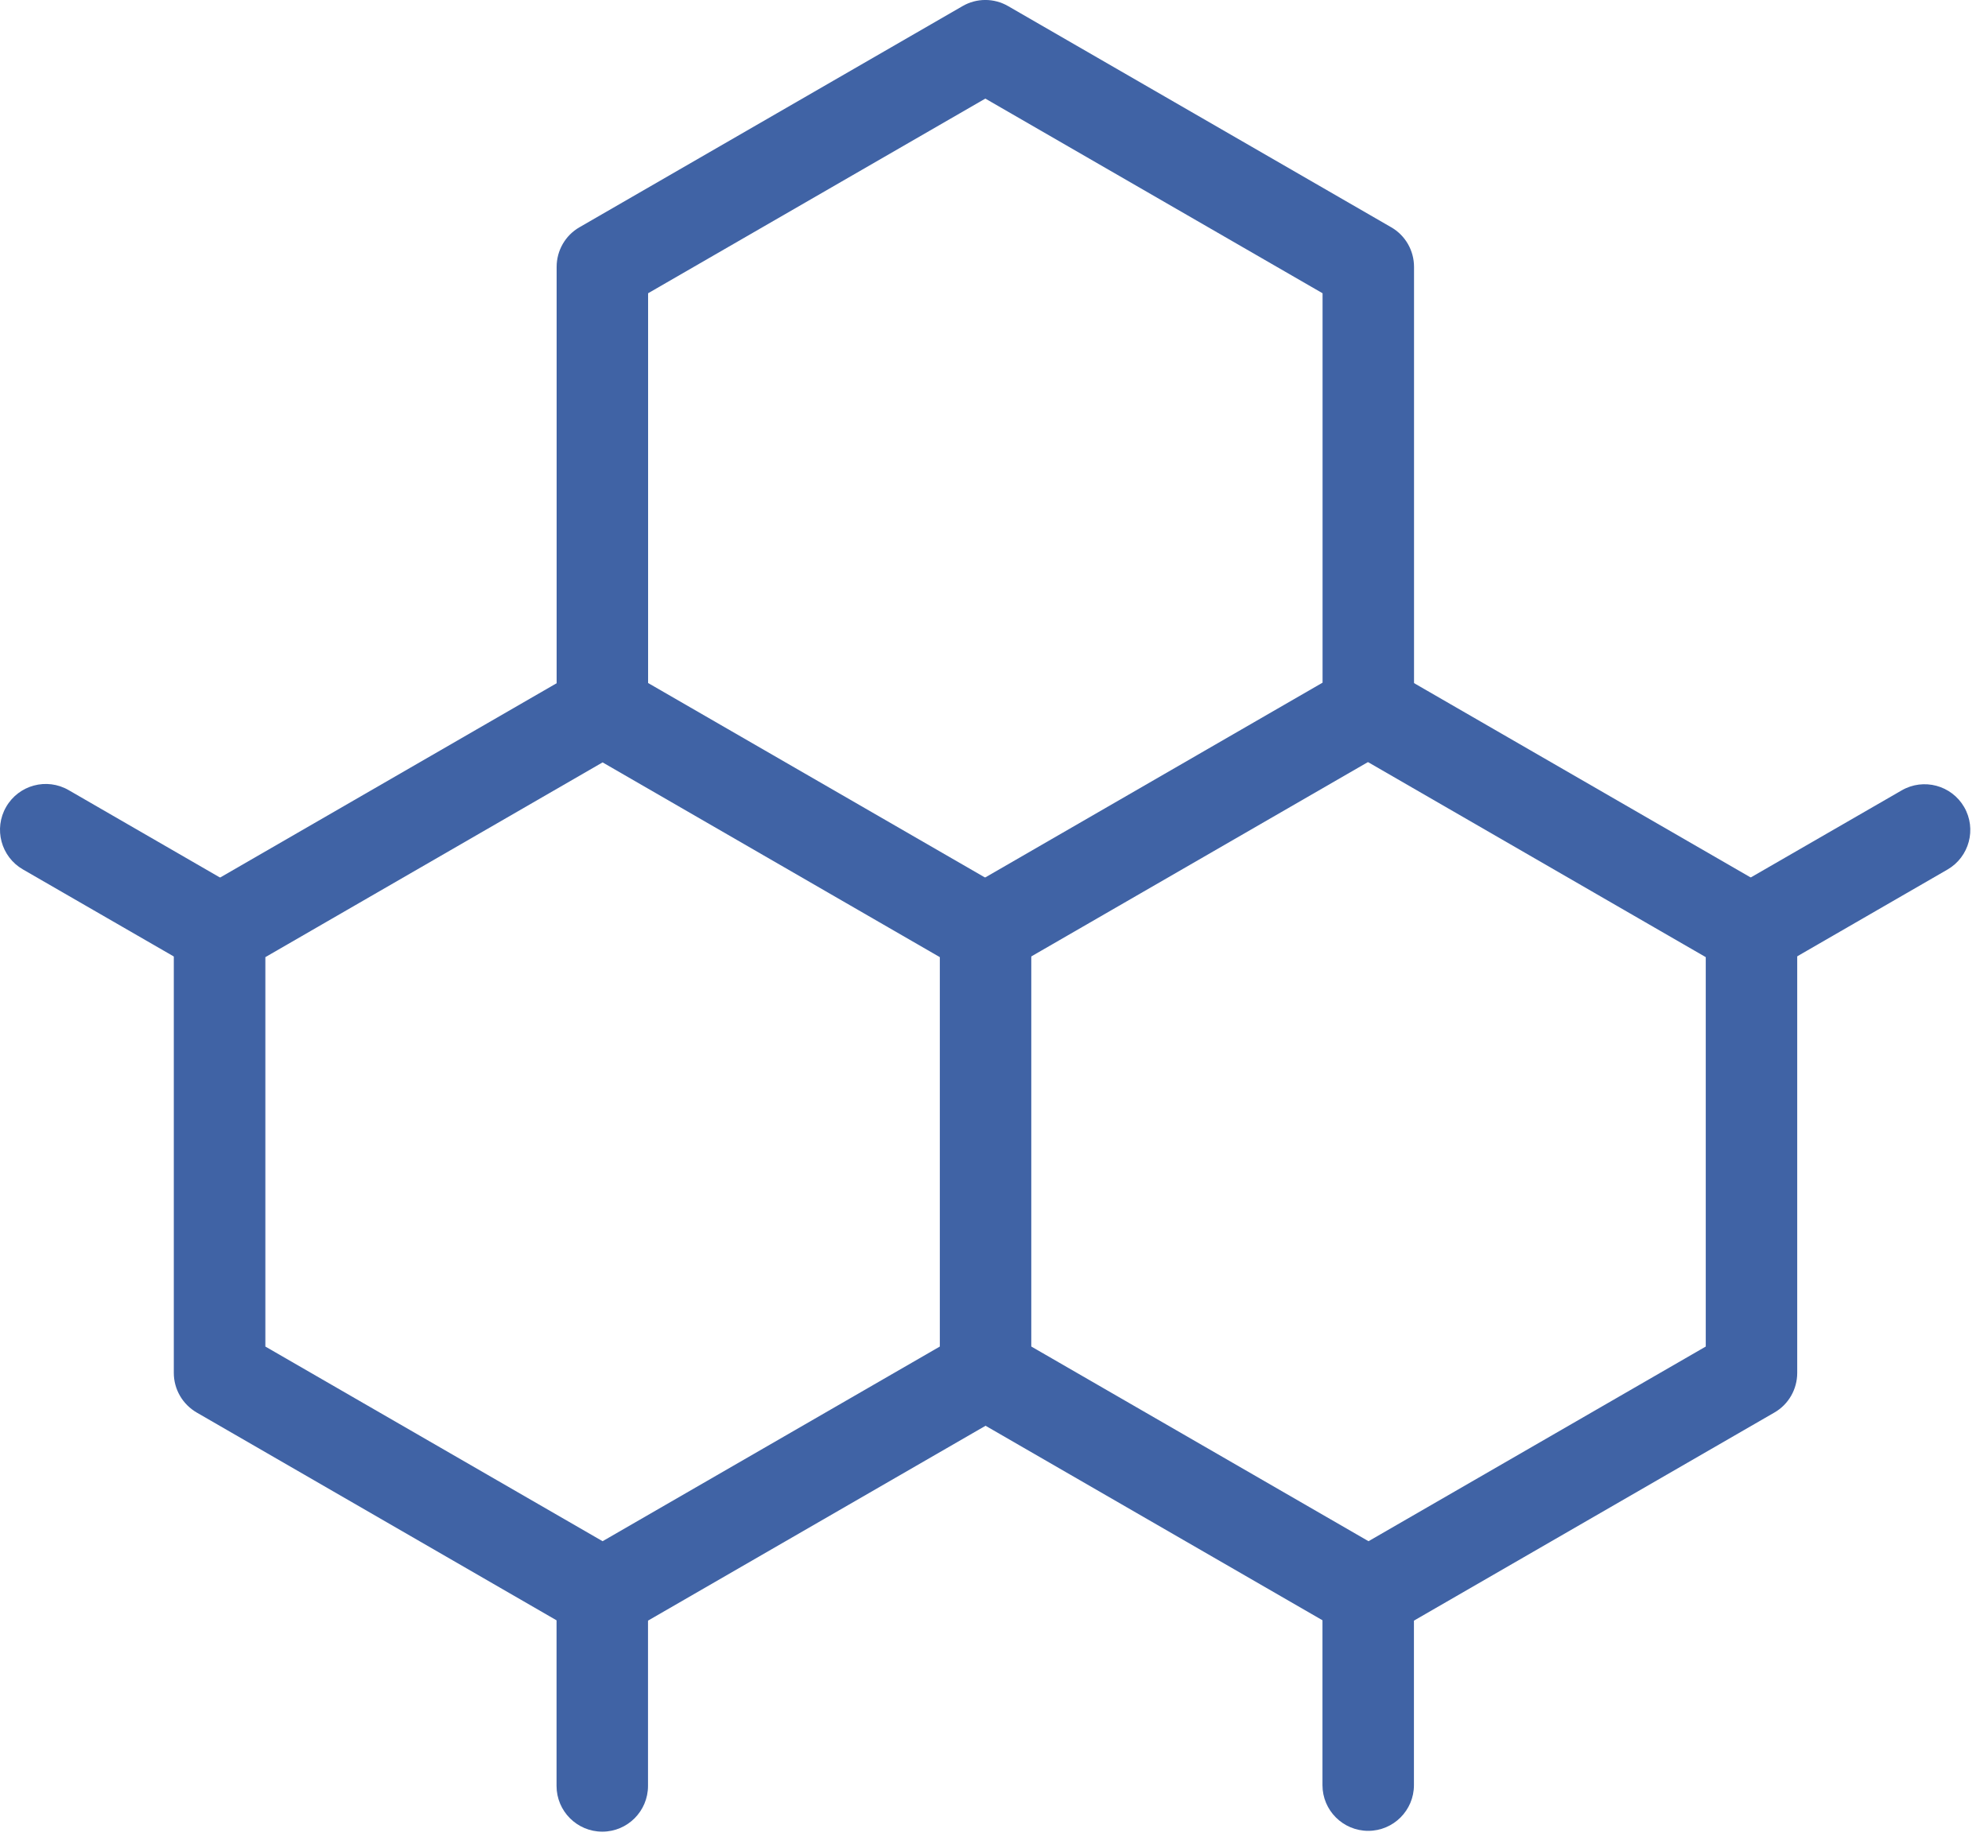
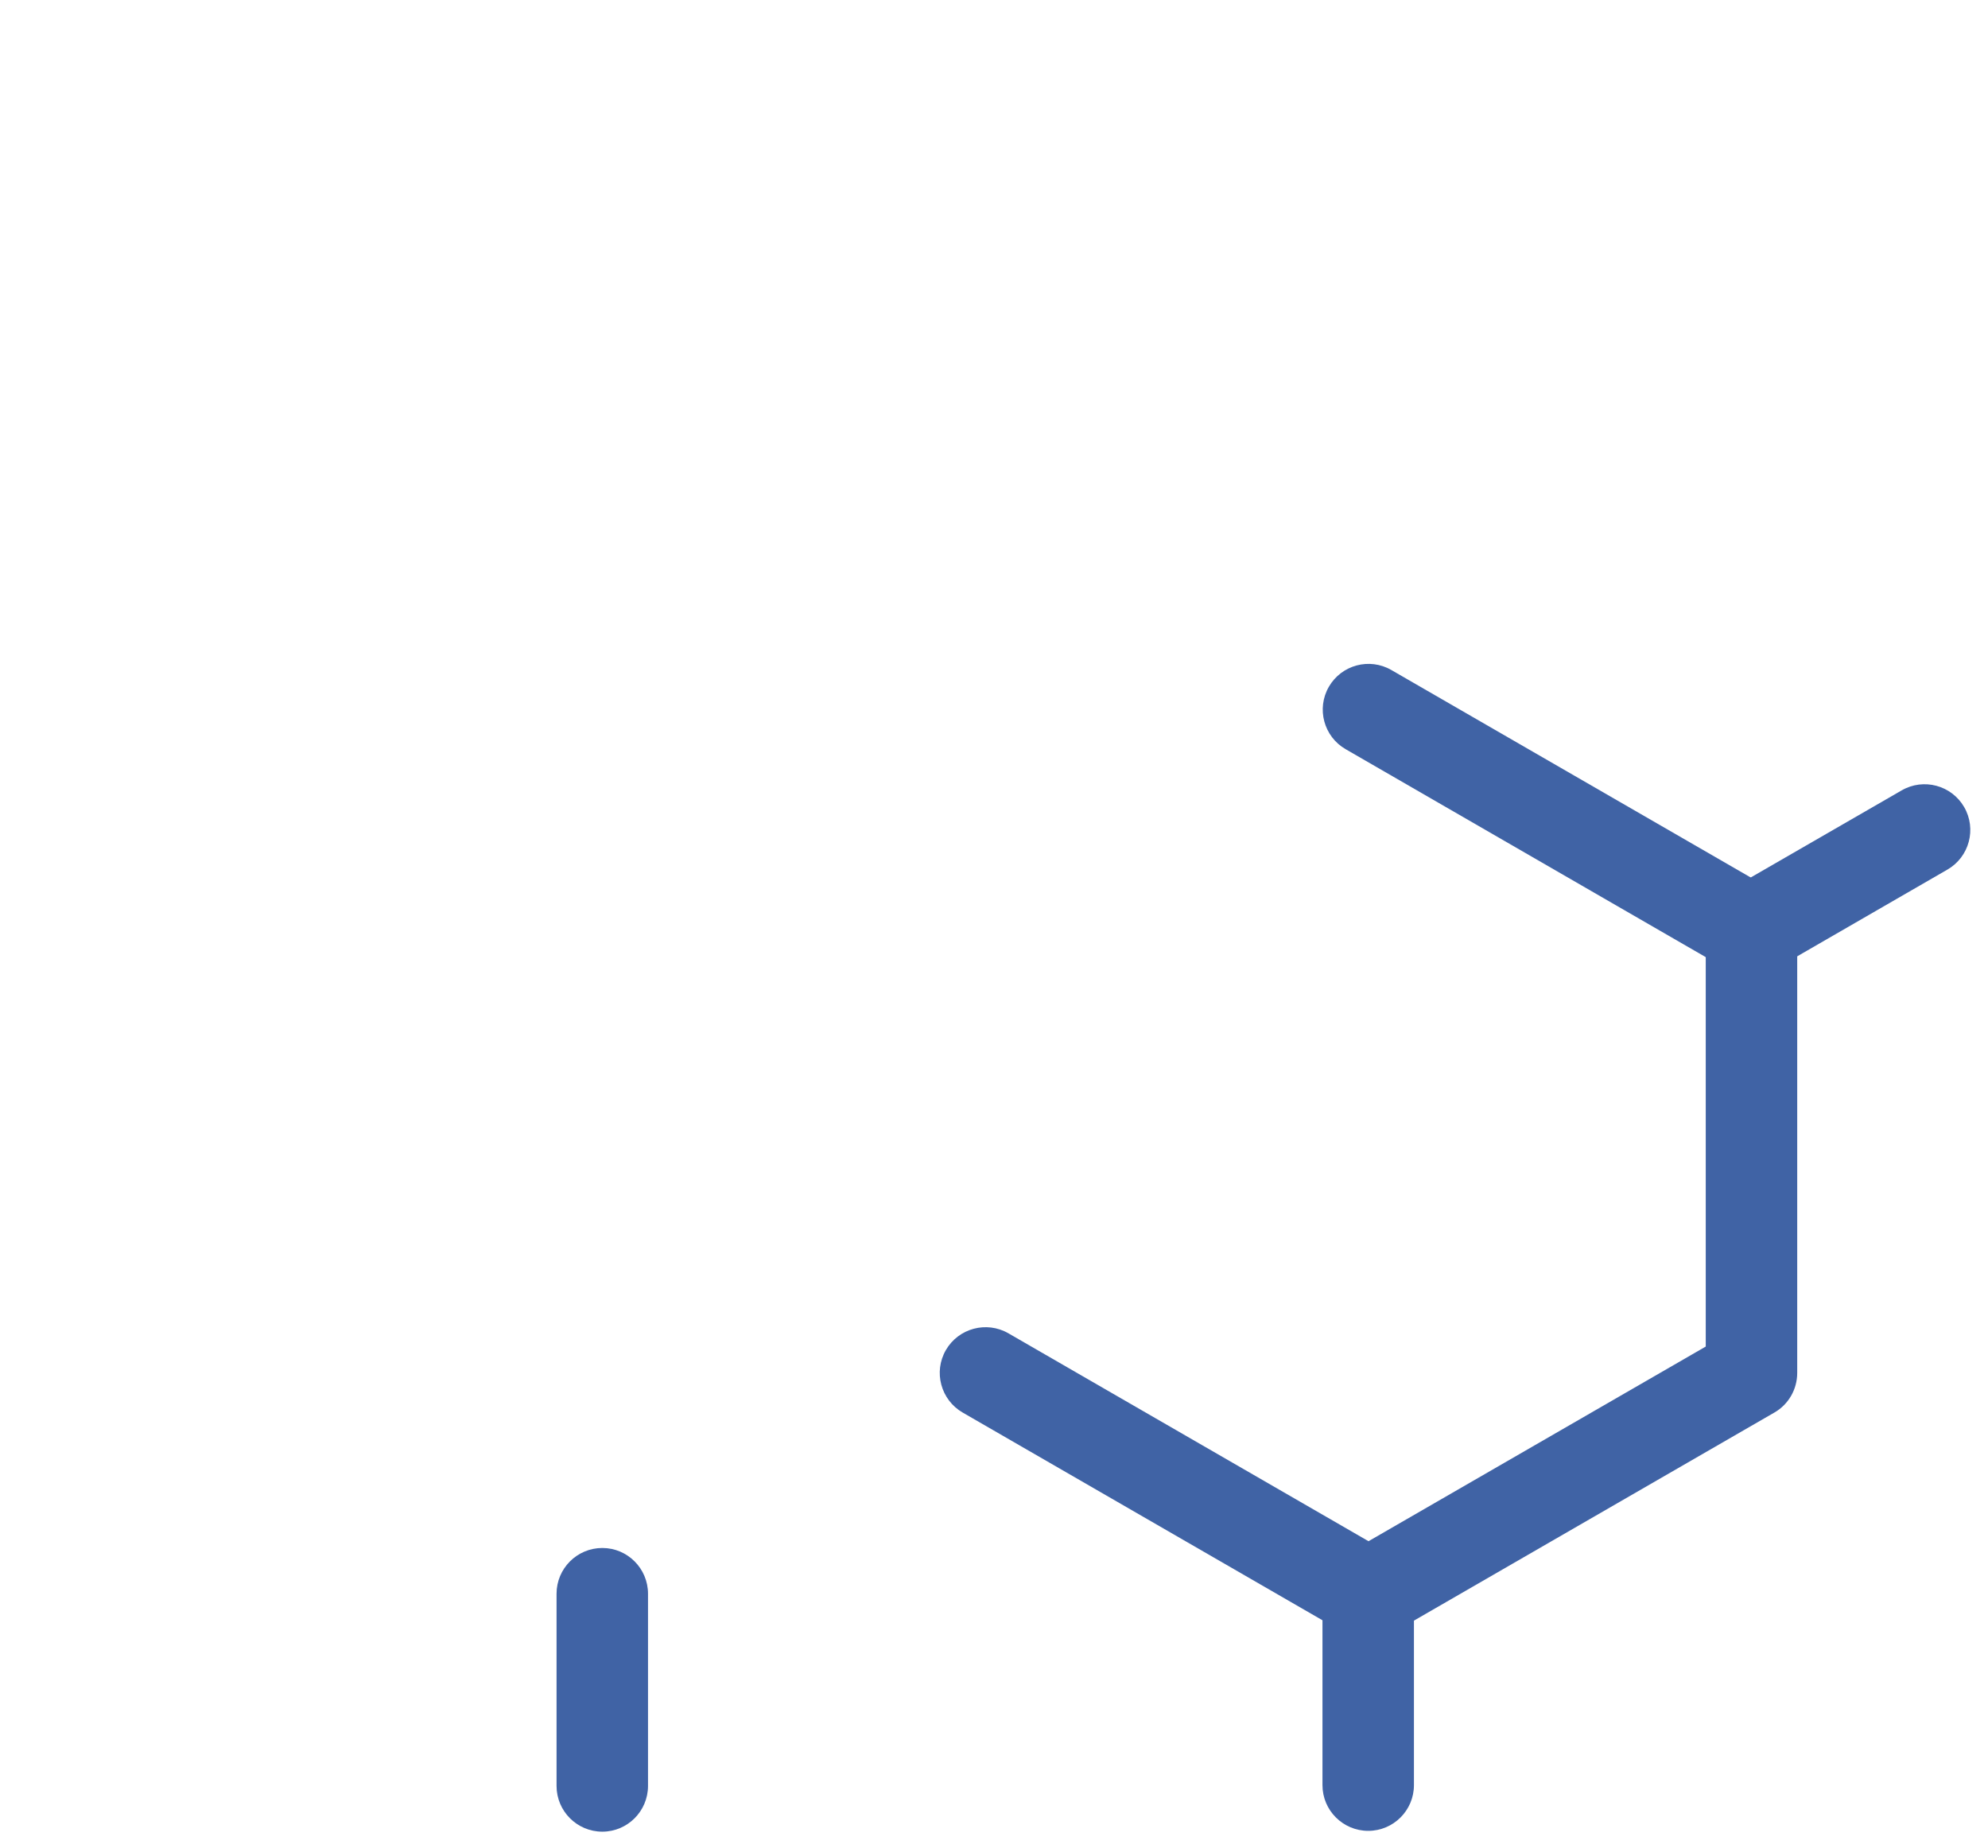
<svg xmlns="http://www.w3.org/2000/svg" viewBox="0 0 22.018 20.469" fill="none">
-   <path fill-rule="evenodd" clip-rule="evenodd" d="M6.42 7.42C6.577 7.33 6.77 7.33 6.927 7.42L11.169 9.869C11.325 9.96 11.422 10.127 11.422 10.308V15.206C11.422 15.387 11.325 15.554 11.169 15.645L6.927 18.094C6.77 18.184 6.577 18.184 6.42 18.094L2.179 15.645C2.022 15.554 1.925 15.387 1.925 15.206V10.308C1.925 10.127 2.022 9.96 2.179 9.869L6.42 7.42ZM2.939 10.601V14.914L6.674 17.07L10.409 14.914V10.601L6.674 8.444L2.939 10.601Z" fill="#4063A5" />
-   <path fill-rule="evenodd" clip-rule="evenodd" d="M10.66 0.068C10.816 -0.023 11.01 -0.023 11.166 0.068L15.408 2.517C15.565 2.607 15.661 2.775 15.661 2.956V7.854C15.661 8.035 15.565 8.202 15.408 8.292L11.166 10.741C10.924 10.881 10.614 10.798 10.474 10.556C10.334 10.314 10.417 10.004 10.66 9.864L14.648 7.561V3.248L10.913 1.092L7.178 3.248V7.854C7.178 8.133 6.951 8.36 6.671 8.36C6.391 8.36 6.165 8.133 6.165 7.854V2.956C6.165 2.775 6.261 2.607 6.418 2.517L10.66 0.068Z" fill="#4063A5" />
  <path fill-rule="evenodd" clip-rule="evenodd" d="M14.718 7.606C14.858 7.364 15.168 7.281 15.41 7.421L19.652 9.87C19.809 9.96 19.905 10.127 19.905 10.308V15.206C19.905 15.387 19.809 15.555 19.652 15.645L15.41 18.094C15.253 18.184 15.06 18.184 14.904 18.094L10.662 15.645C10.42 15.505 10.336 15.195 10.476 14.953C10.616 14.711 10.926 14.628 11.168 14.767L15.157 17.07L18.892 14.914V10.601L14.904 8.298C14.661 8.158 14.578 7.848 14.718 7.606Z" fill="#4063A5" />
-   <path fill-rule="evenodd" clip-rule="evenodd" d="M0.068 8.937C0.208 8.694 0.518 8.611 0.76 8.751L2.682 9.861C2.924 10.001 3.007 10.311 2.867 10.553C2.727 10.795 2.417 10.878 2.175 10.738L0.253 9.629C0.011 9.489 -0.072 9.179 0.068 8.937Z" fill="#4063A5" />
  <path fill-rule="evenodd" clip-rule="evenodd" d="M6.671 17.145C6.95 17.145 7.177 17.372 7.177 17.652V19.78C7.177 20.06 6.95 20.287 6.671 20.287C6.391 20.287 6.164 20.06 6.164 19.78V17.652C6.164 17.372 6.391 17.145 6.671 17.145Z" fill="#4063A5" />
  <path fill-rule="evenodd" clip-rule="evenodd" d="M15.154 17.137C15.433 17.137 15.66 17.364 15.66 17.644V19.772C15.66 20.051 15.433 20.278 15.154 20.278C14.874 20.278 14.647 20.051 14.647 19.772V17.644C14.647 17.364 14.874 17.137 15.154 17.137Z" fill="#4063A5" />
  <path fill-rule="evenodd" clip-rule="evenodd" d="M21.754 8.939C21.894 9.181 21.811 9.491 21.569 9.631L19.647 10.741C19.405 10.881 19.095 10.798 18.955 10.555C18.815 10.313 18.898 10.003 19.14 9.863L21.062 8.754C21.304 8.614 21.614 8.697 21.754 8.939Z" fill="#4063A5" />
</svg>